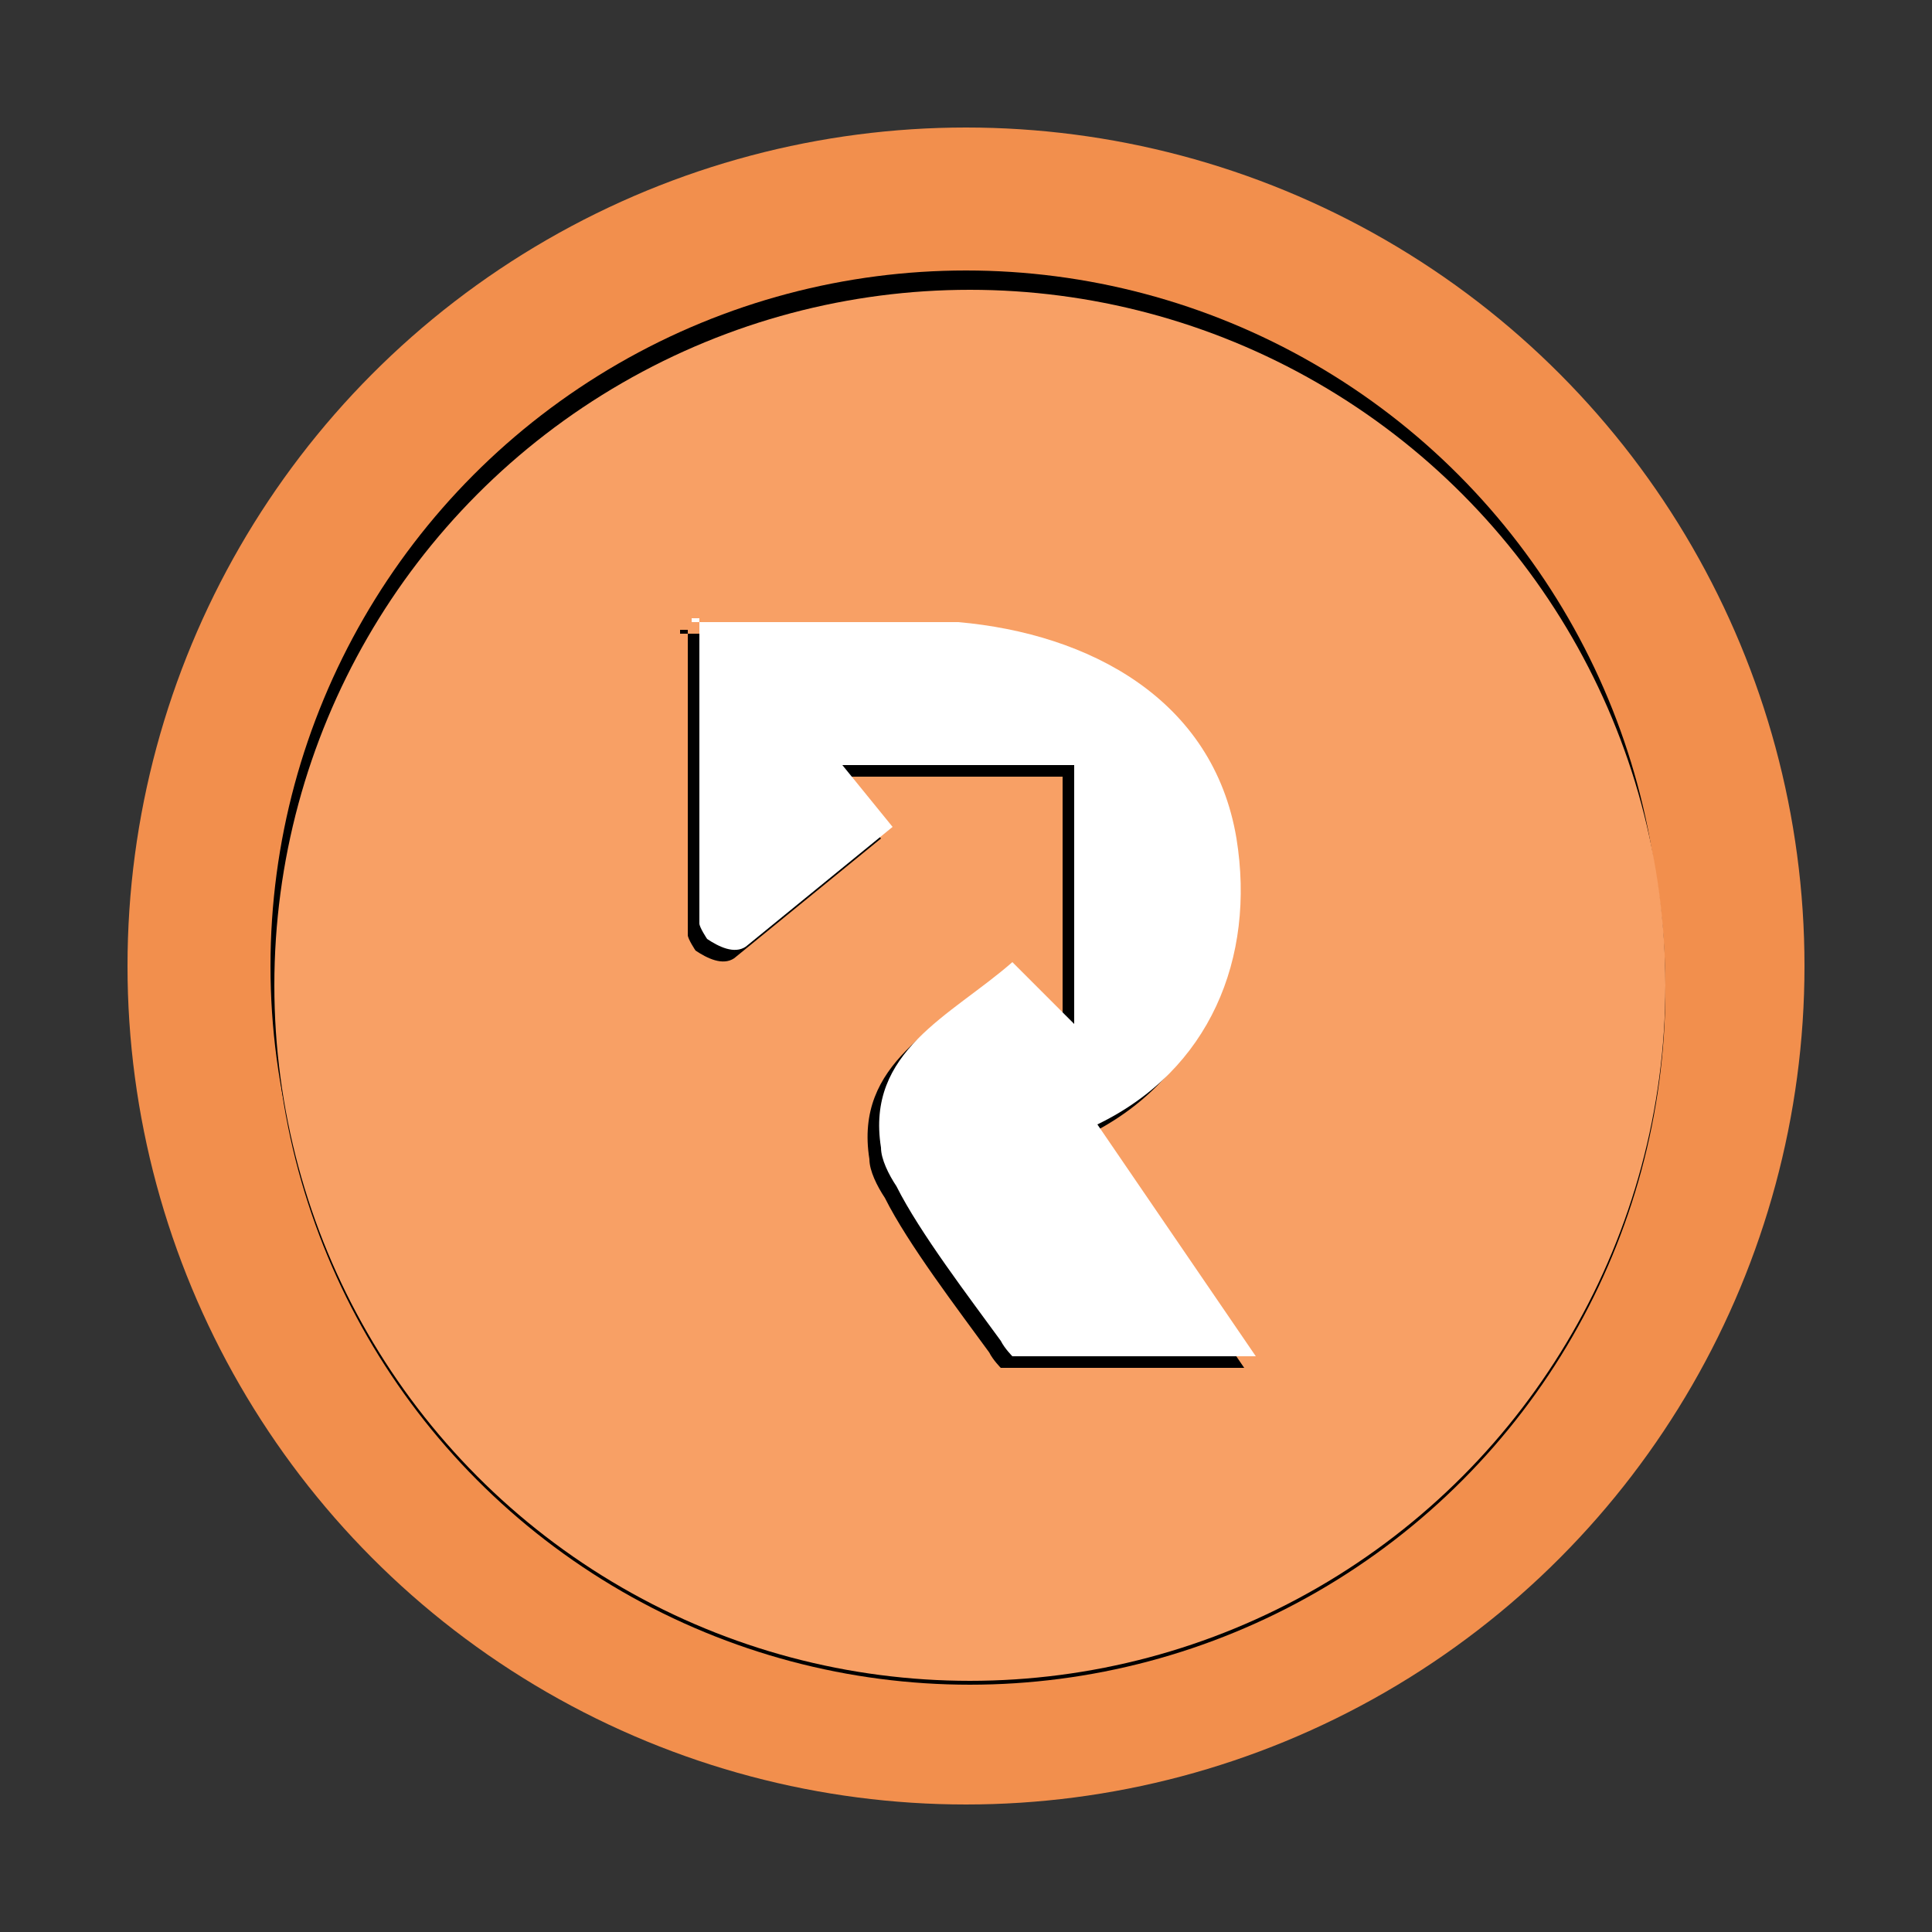
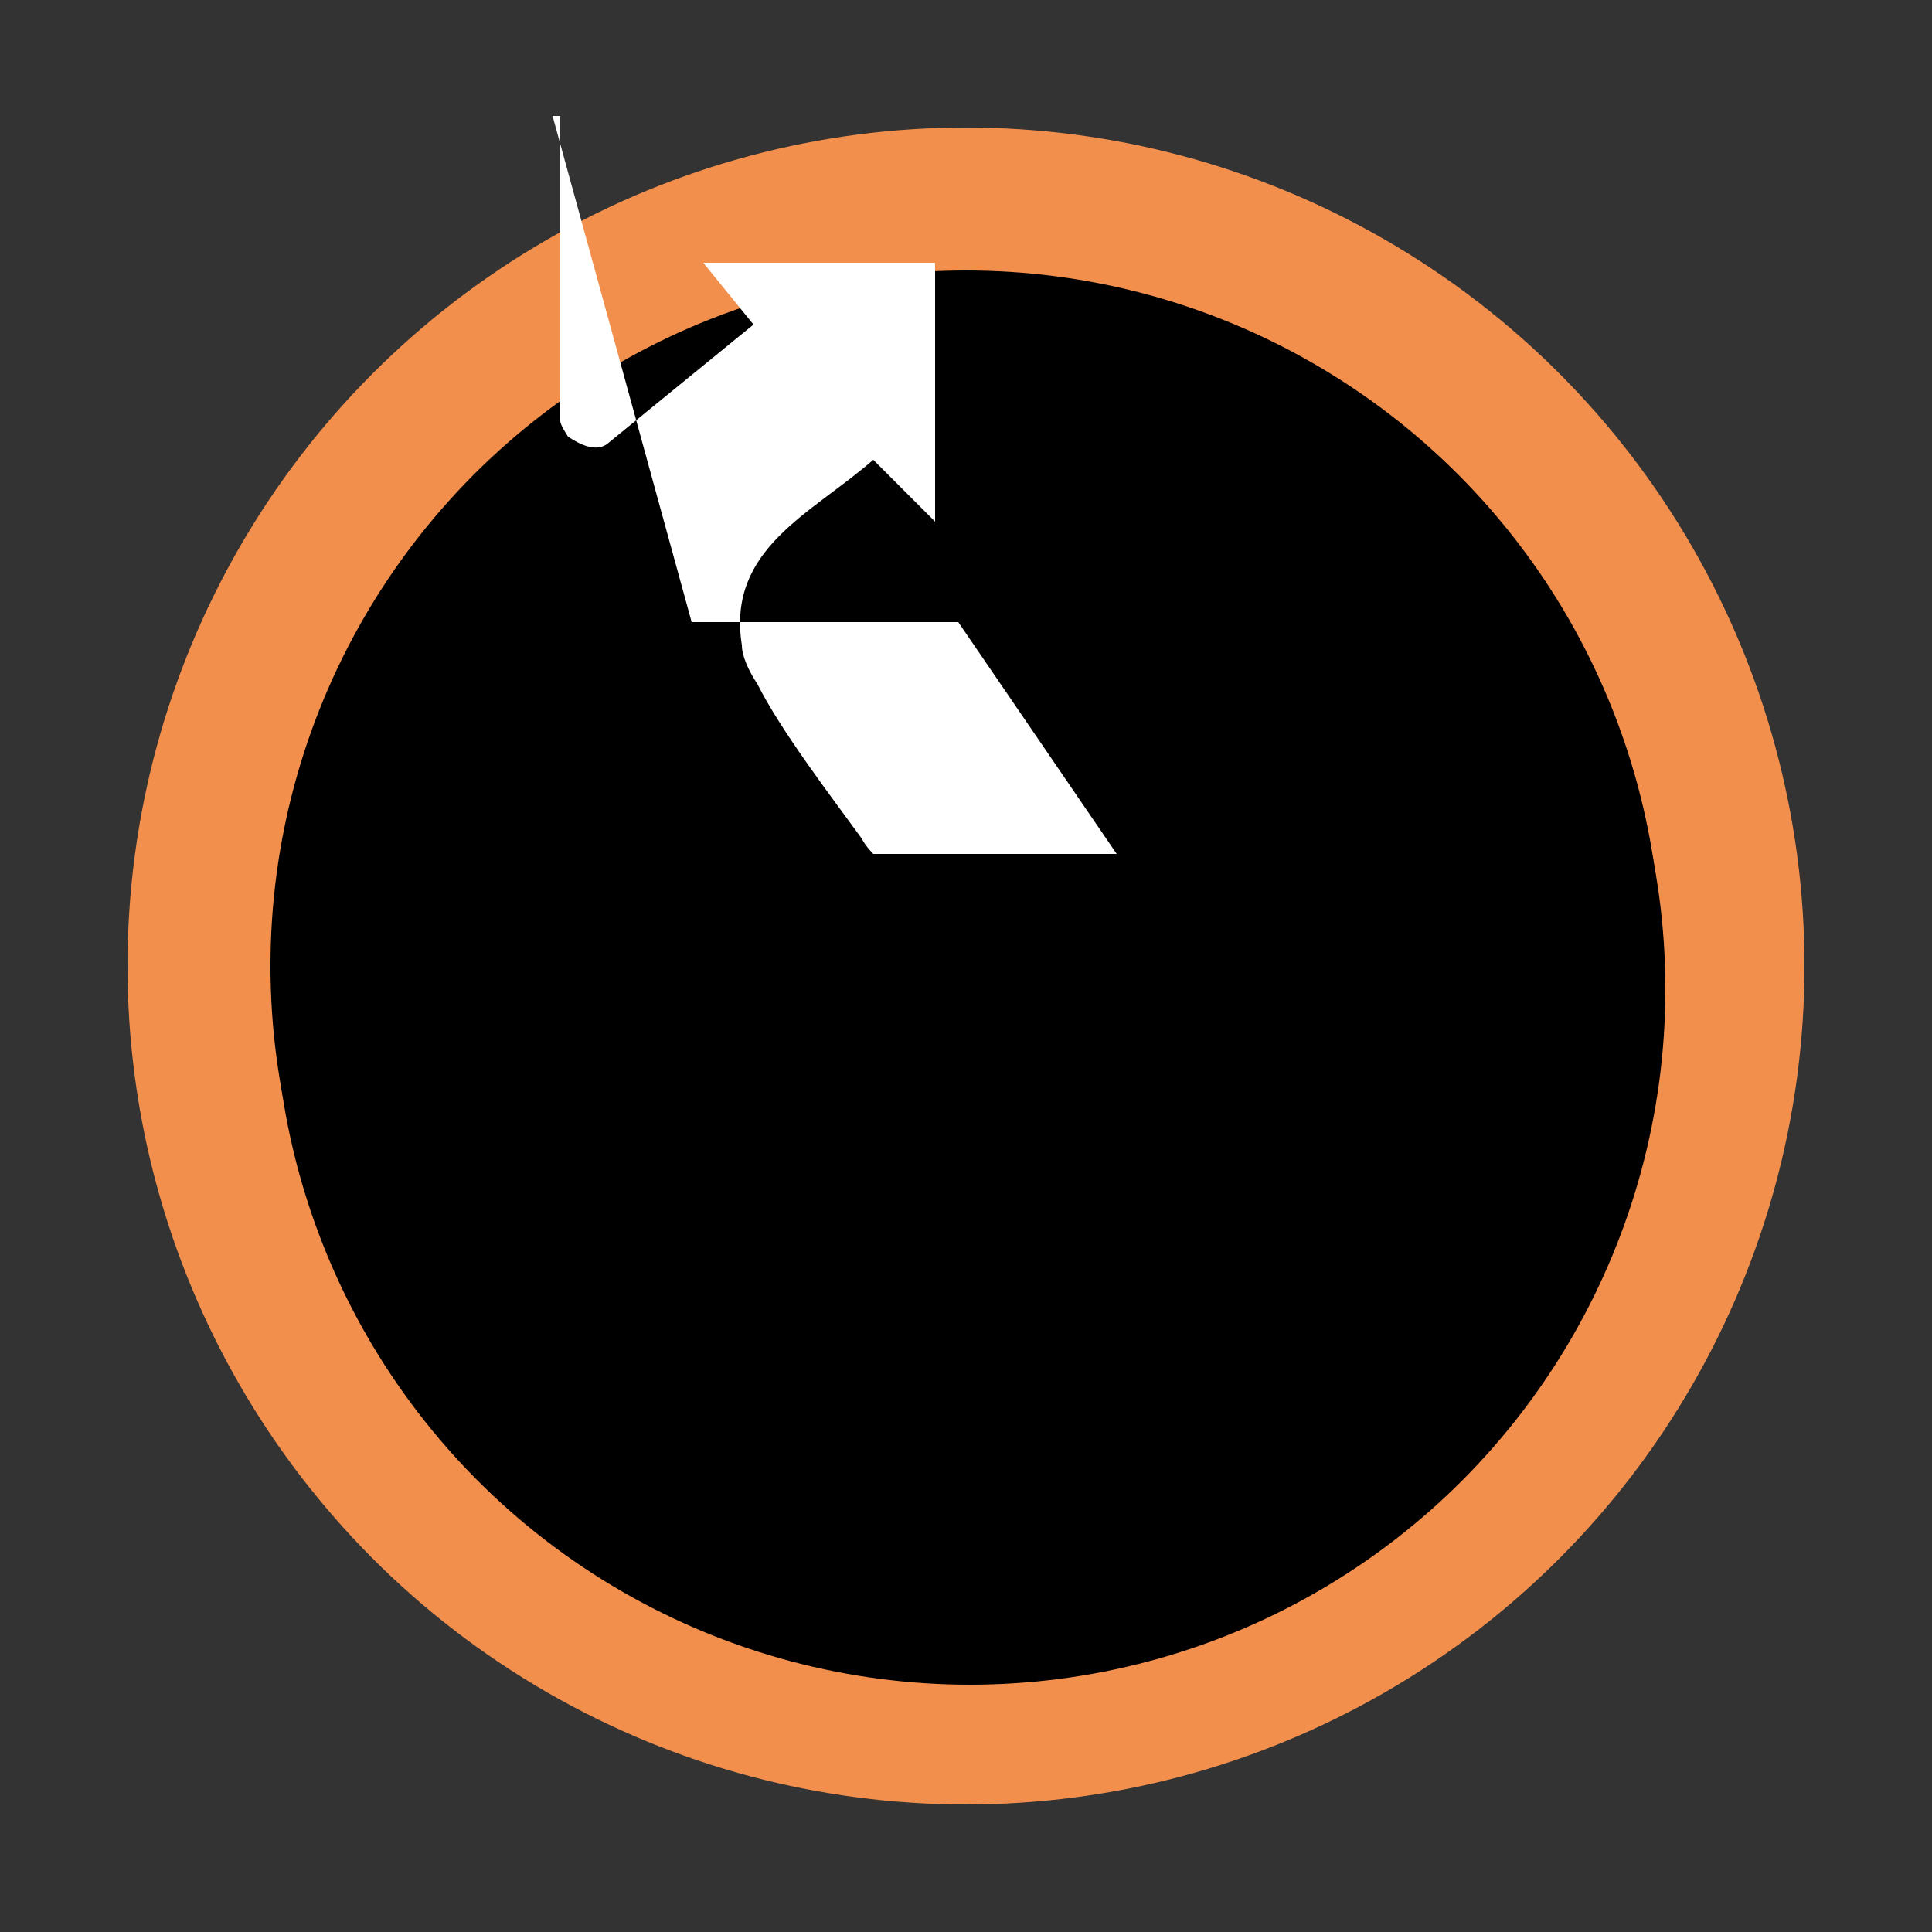
<svg xmlns="http://www.w3.org/2000/svg" id="Layer_1" version="1.1" viewBox="0 0 50 50">
  <rect x="0" y="0" width="50" height="50" fill="#333333" stroke="none" />
  <defs>
    <style>
      .st0 {
        fill: #f28f4d;
      }

      .st1 {
        fill: #f8a065;
      }

      .st2 {
        fill: #fff;
      }
    </style>
  </defs>
  <g id="Layer_11">
    <g>
      <circle class="st0" cx="25" cy="25" r="21.7" />
      <circle cx="25.1" cy="25.6" r="18" />
      <circle cx="25" cy="25" r="18" />
-       <circle class="st1" cx="25.1" cy="25.5" r="18" />
    </g>
  </g>
  <g id="Layer_2">
    <g>
      <path d="M17.6,16.4h6.9c3.4.3,6.6,2,7.2,5.6.5,3.1-.7,6-3.6,7.4l4.1,6h-6.3c0,0-.2-.2-.3-.4-.8-1.1-2.1-2.8-2.7-4-.2-.3-.4-.7-.4-1-.4-2.5,1.8-3.4,3.4-4.8l1.6,1.6v-6.7h-6l1.3,1.6-3.8,3.1c-.3.2-.7,0-1-.2,0,0-.2-.3-.2-.4v-7.9h-.2q0,0,0,0Z" />
-       <path class="st2" d="M17.9,16.1h6.9c3.4.3,6.6,2,7.2,5.6.5,3.1-.7,6-3.6,7.4l4.1,6h-6.3c0,0-.2-.2-.3-.4-.8-1.1-2.1-2.8-2.7-4-.2-.3-.4-.7-.4-1-.4-2.5,1.8-3.4,3.4-4.8l1.6,1.6v-6.7h-6l1.3,1.6-3.8,3.1c-.3.2-.7,0-1-.2,0,0-.2-.3-.2-.4v-7.9h-.2q0,0,0,0Z" />
+       <path class="st2" d="M17.9,16.1h6.9l4.1,6h-6.3c0,0-.2-.2-.3-.4-.8-1.1-2.1-2.8-2.7-4-.2-.3-.4-.7-.4-1-.4-2.5,1.8-3.4,3.4-4.8l1.6,1.6v-6.7h-6l1.3,1.6-3.8,3.1c-.3.2-.7,0-1-.2,0,0-.2-.3-.2-.4v-7.9h-.2q0,0,0,0Z" />
    </g>
  </g>
</svg>